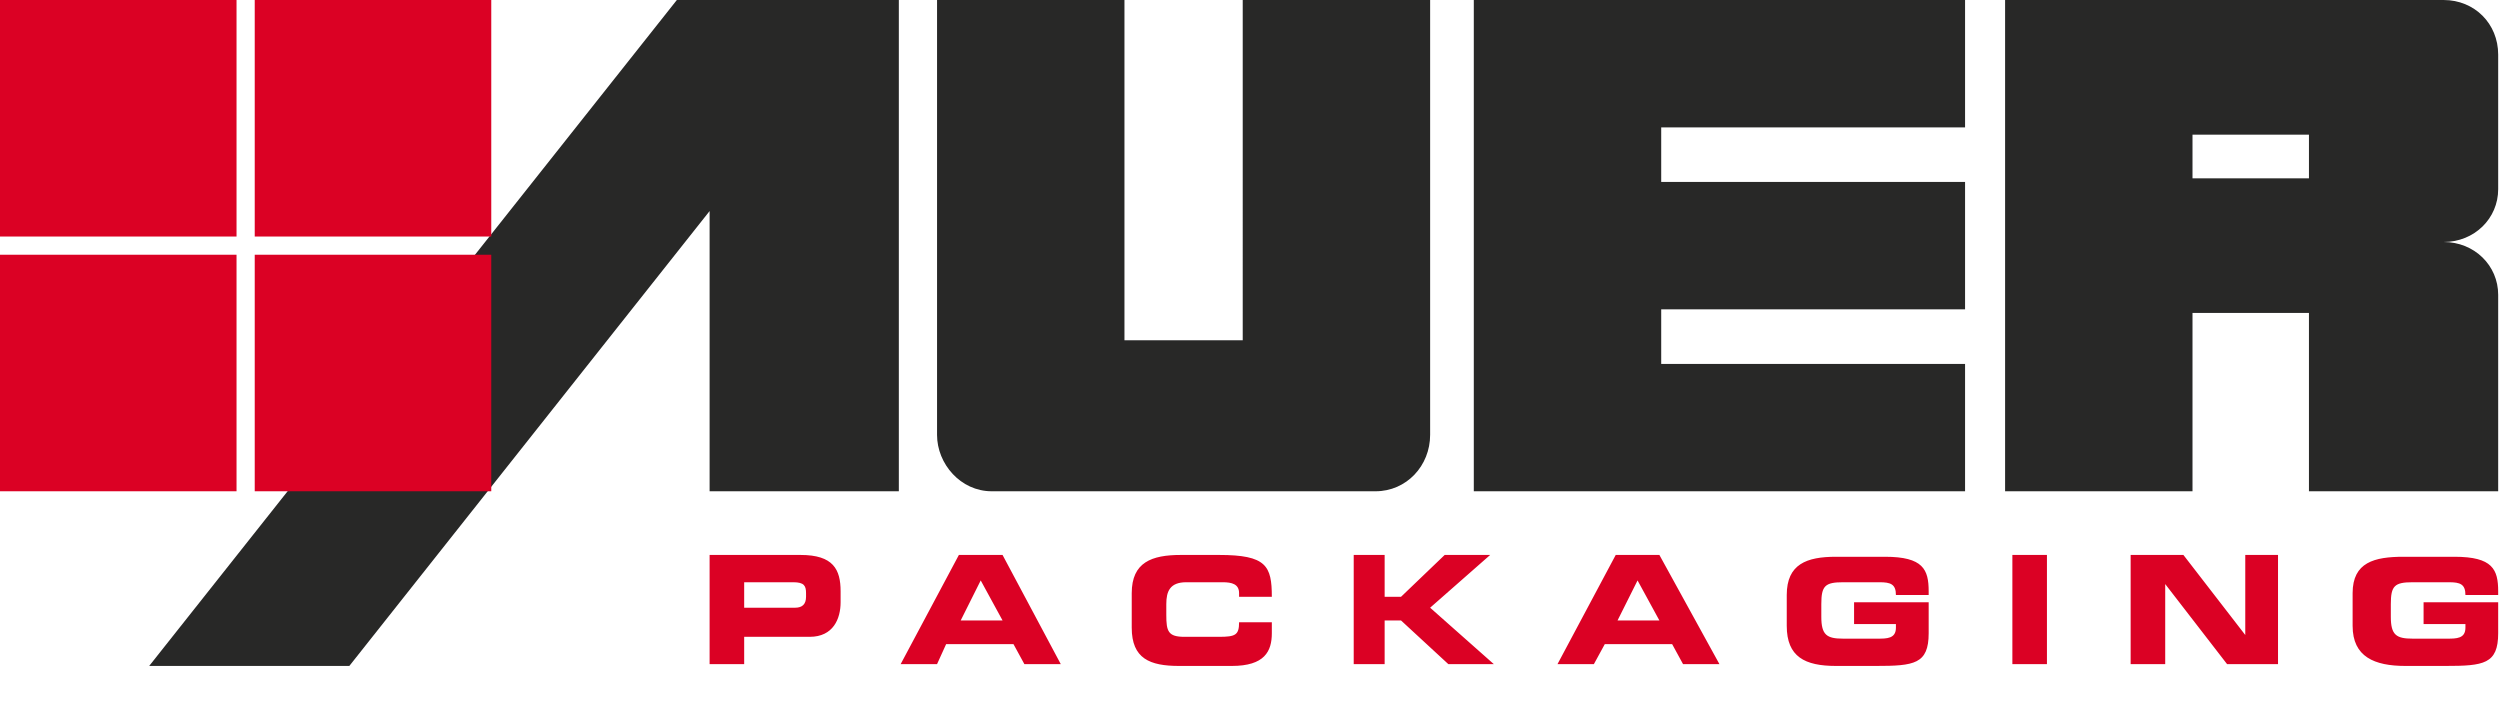
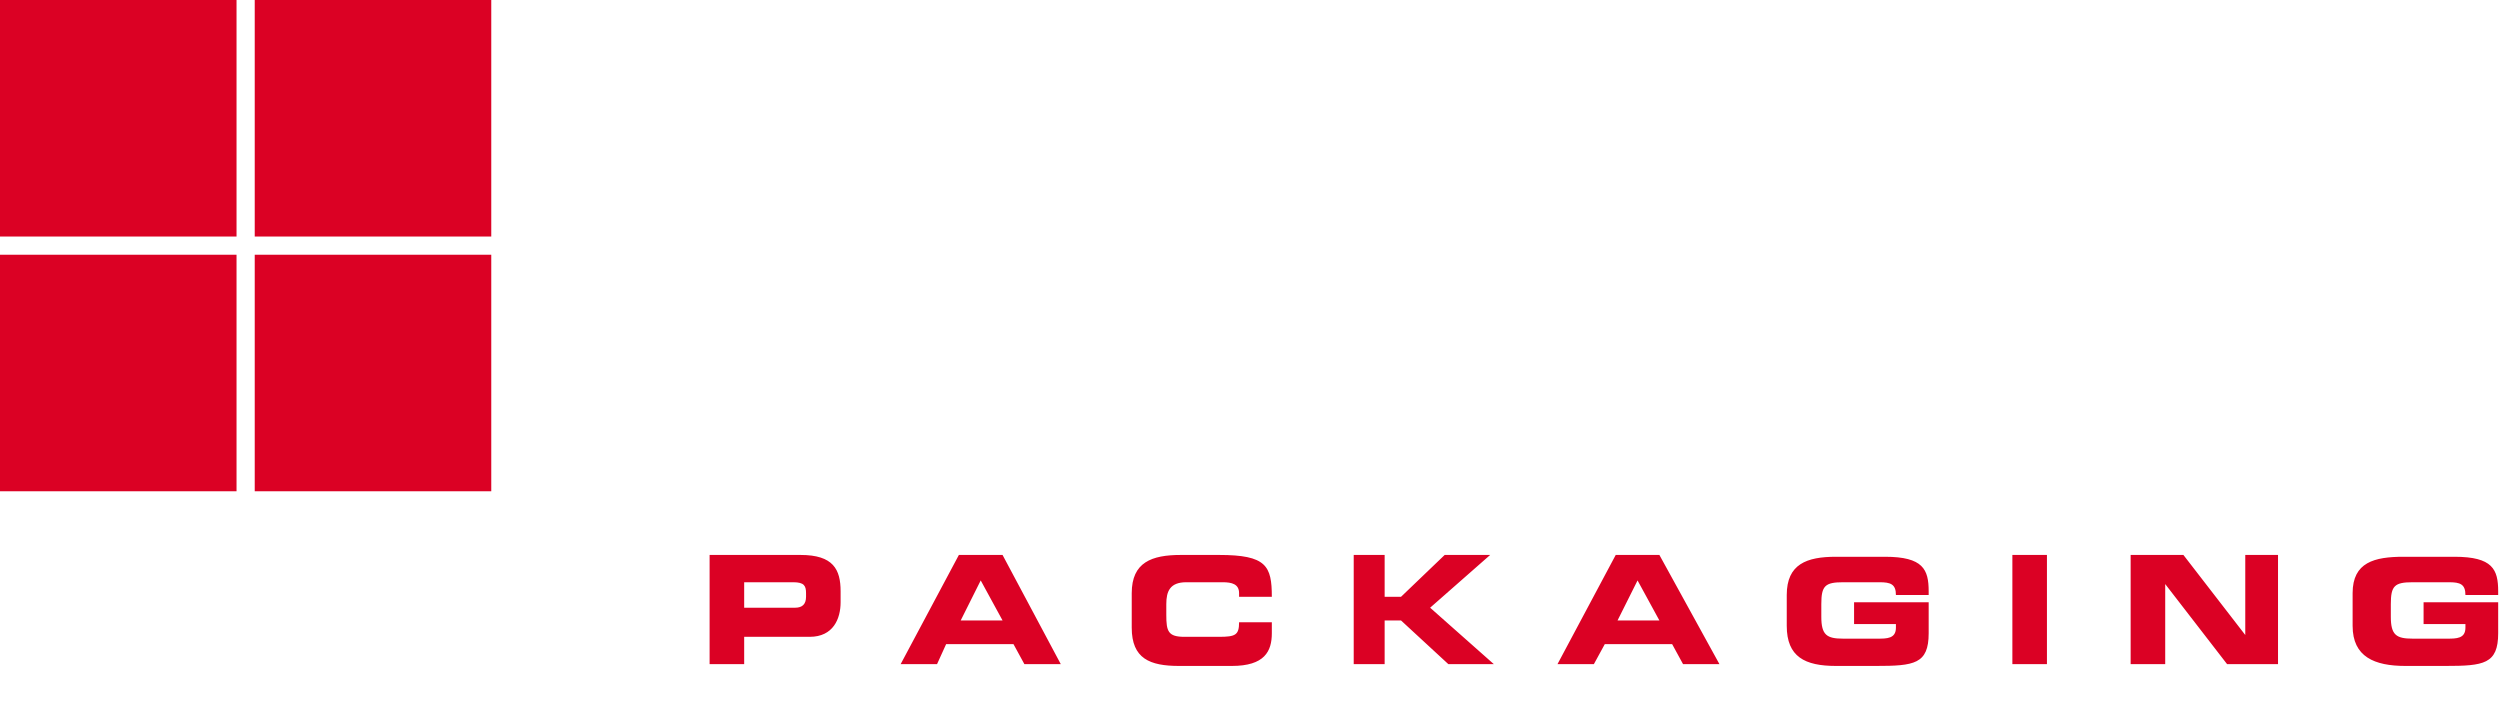
<svg xmlns="http://www.w3.org/2000/svg" id="Ebene_1" viewBox="0 0 137.4 38.8">
  <style>.st1{fill:#db0124}</style>
-   <path d="M134.3 0c1.7 0 3 1.3 3 3v7.4c0 1.6-1.3 2.9-3 2.9 1.7 0 3 1.3 3 2.9V27h-10.4v-9.8h-6.4V27h-10.3V0h24.1zM39 11.6l-19.8 25h-11L37.2 0h12.2v27H39V11.6zM91.3 10H108v7H91.3v3H108v7H81V0h27v7H91.3v3zM51.5 23.9V0h10.3v18.7h6.5V0h10.3v23.9c0 1.7-1.3 3.1-3 3.1H54.5c-1.7 0-3-1.5-3-3.1zm75.4-16.5h-6.4v2.4h6.4V7.4z" fill="#282827" />
  <path class="st1" d="M0 0h13v13H0zM14 0h13v13H14zM14 14h13v13H14zM0 14h13v13H0zM39.1 36.5h1.8V35h3.6c1.3 0 1.7-1 1.7-1.9v-.6c0-1.2-.4-2-2.2-2h-5v6h.1zm1.8-4.5h2.7c.6 0 .7.2.7.6v.2c0 .4-.2.6-.6.6h-2.8V32zM49.5 36.5h2l.5-1.1h3.7l.6 1.1h2l-3.2-6h-2.4l-3.2 6zm4.4-4.6l1.2 2.2h-2.3l1.1-2.2zM62.2 34.5c0 1.7 1 2.1 2.6 2.1h2.9c1.8 0 2.2-.8 2.2-1.8v-.6h-1.8c0 .7-.2.8-1.1.8h-1.9c-.9 0-1-.3-1-1.2v-.6c0-.7.2-1.2 1.1-1.2h2c.5 0 .9.1.9.6v.2h1.8c0-1.7-.3-2.3-2.9-2.3h-2.1c-1.6 0-2.7.4-2.7 2.1v1.9zM74.4 36.5h1.7v-2.4h.9l2.6 2.4h2.5l-3.5-3.1 3.3-2.9h-2.5L77 32.8h-.9v-2.3h-1.7zM85.6 36.5h2l.6-1.1h3.7l.6 1.1h2l-3.3-6h-2.4l-3.2 6zm4.4-4.6l1.2 2.2h-2.3l1.1-2.2zM98.2 34.4c0 1.7 1 2.2 2.7 2.2h2.2c2.1 0 2.9-.1 2.9-1.8v-1.7h-4.1v1.2h2.3v.2c0 .6-.5.6-1 .6h-1.9c-.9 0-1.2-.2-1.2-1.2v-.7c0-1 .2-1.2 1.2-1.2h2c.6 0 .9.1.9.7h1.8v-.2c0-1.2-.3-1.9-2.4-1.9h-2.7c-1.6 0-2.7.4-2.7 2.1v1.7zM110.6 30.5h1.9v6h-1.9zM117.1 36.5h1.9v-4.4l3.4 4.4h2.8v-6h-1.8v4.4l-3.4-4.4h-2.9zM129.3 34.4c0 1.7 1.2 2.2 2.9 2.2h2.2c2.1 0 2.9-.1 2.9-1.8v-1.7h-4.1v1.2h2.3v.2c0 .6-.5.6-1 .6h-1.9c-.9 0-1.2-.2-1.2-1.2v-.7c0-1 .2-1.2 1.2-1.2h2c.6 0 .9.1.9.7h1.8v-.2c0-1.2-.3-1.9-2.4-1.9h-2.8c-1.6 0-2.8.3-2.8 2v1.8z" />
</svg>